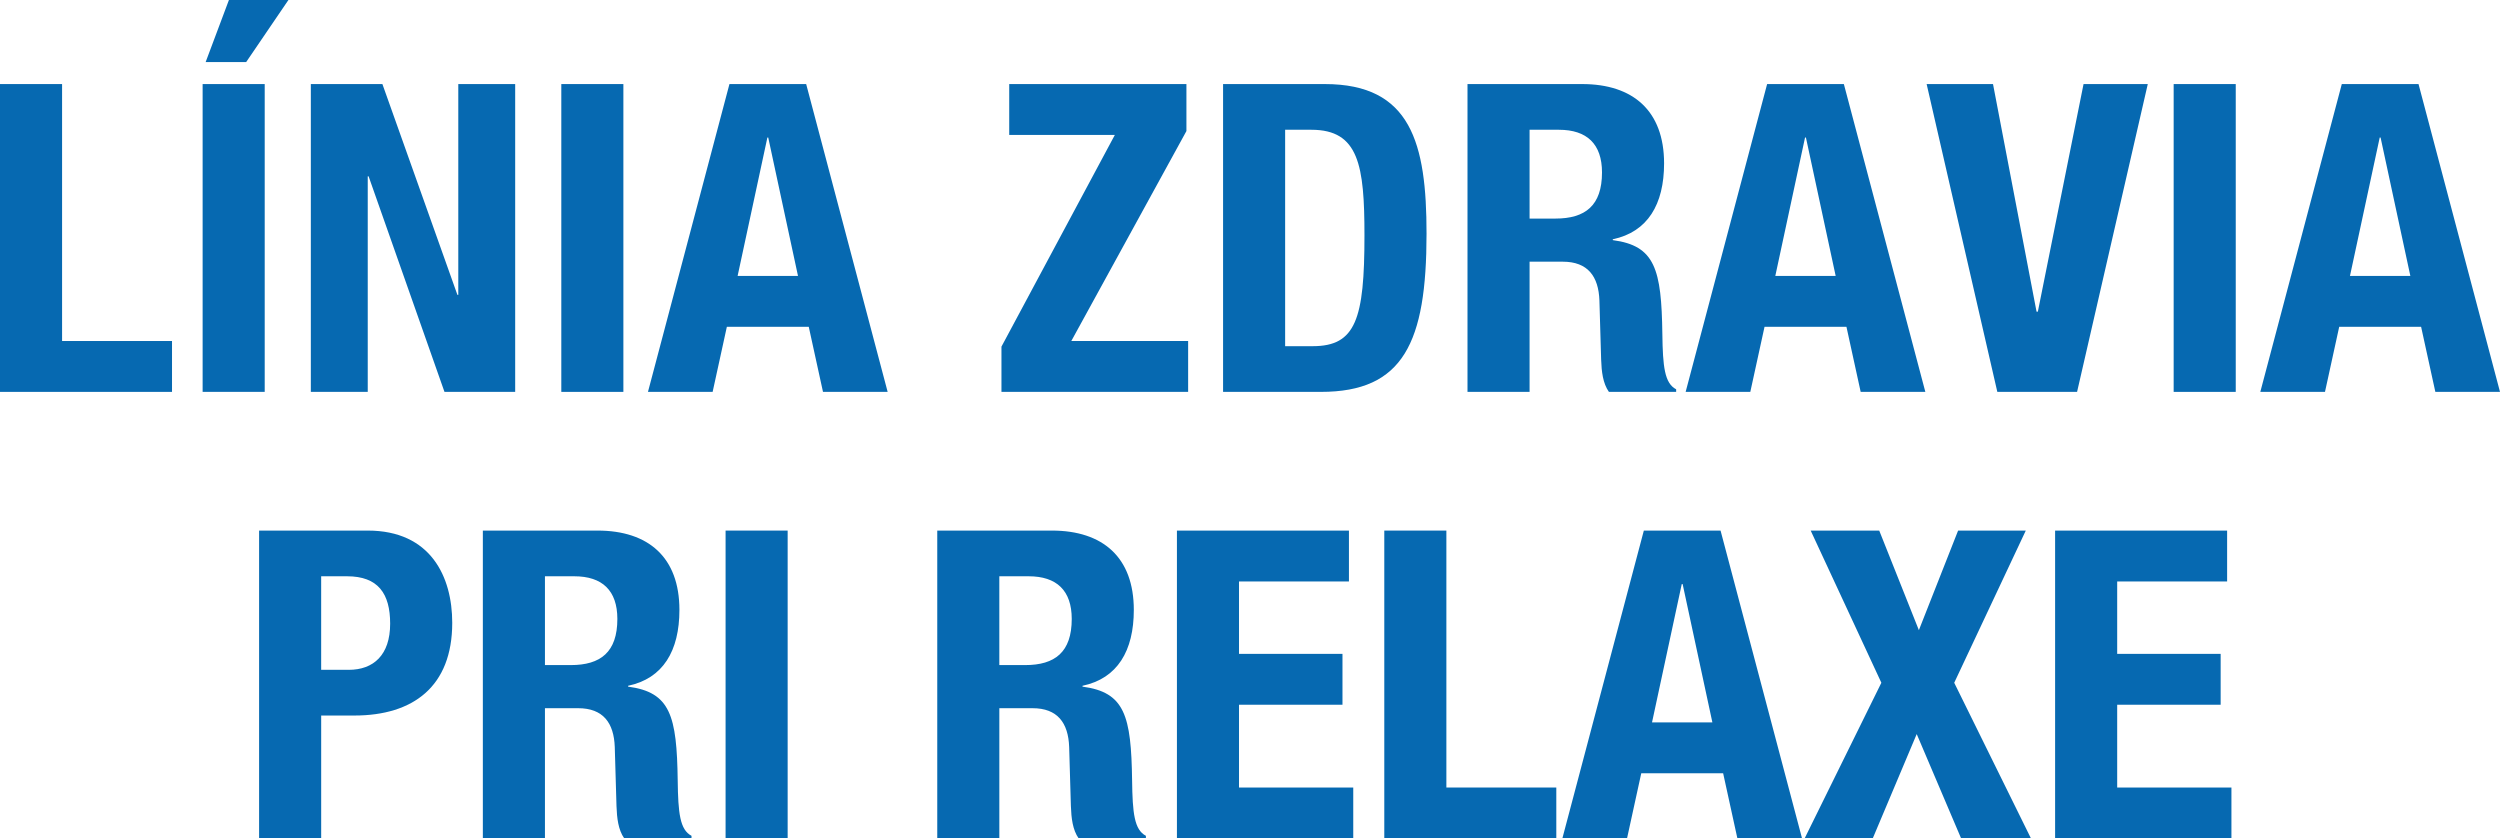
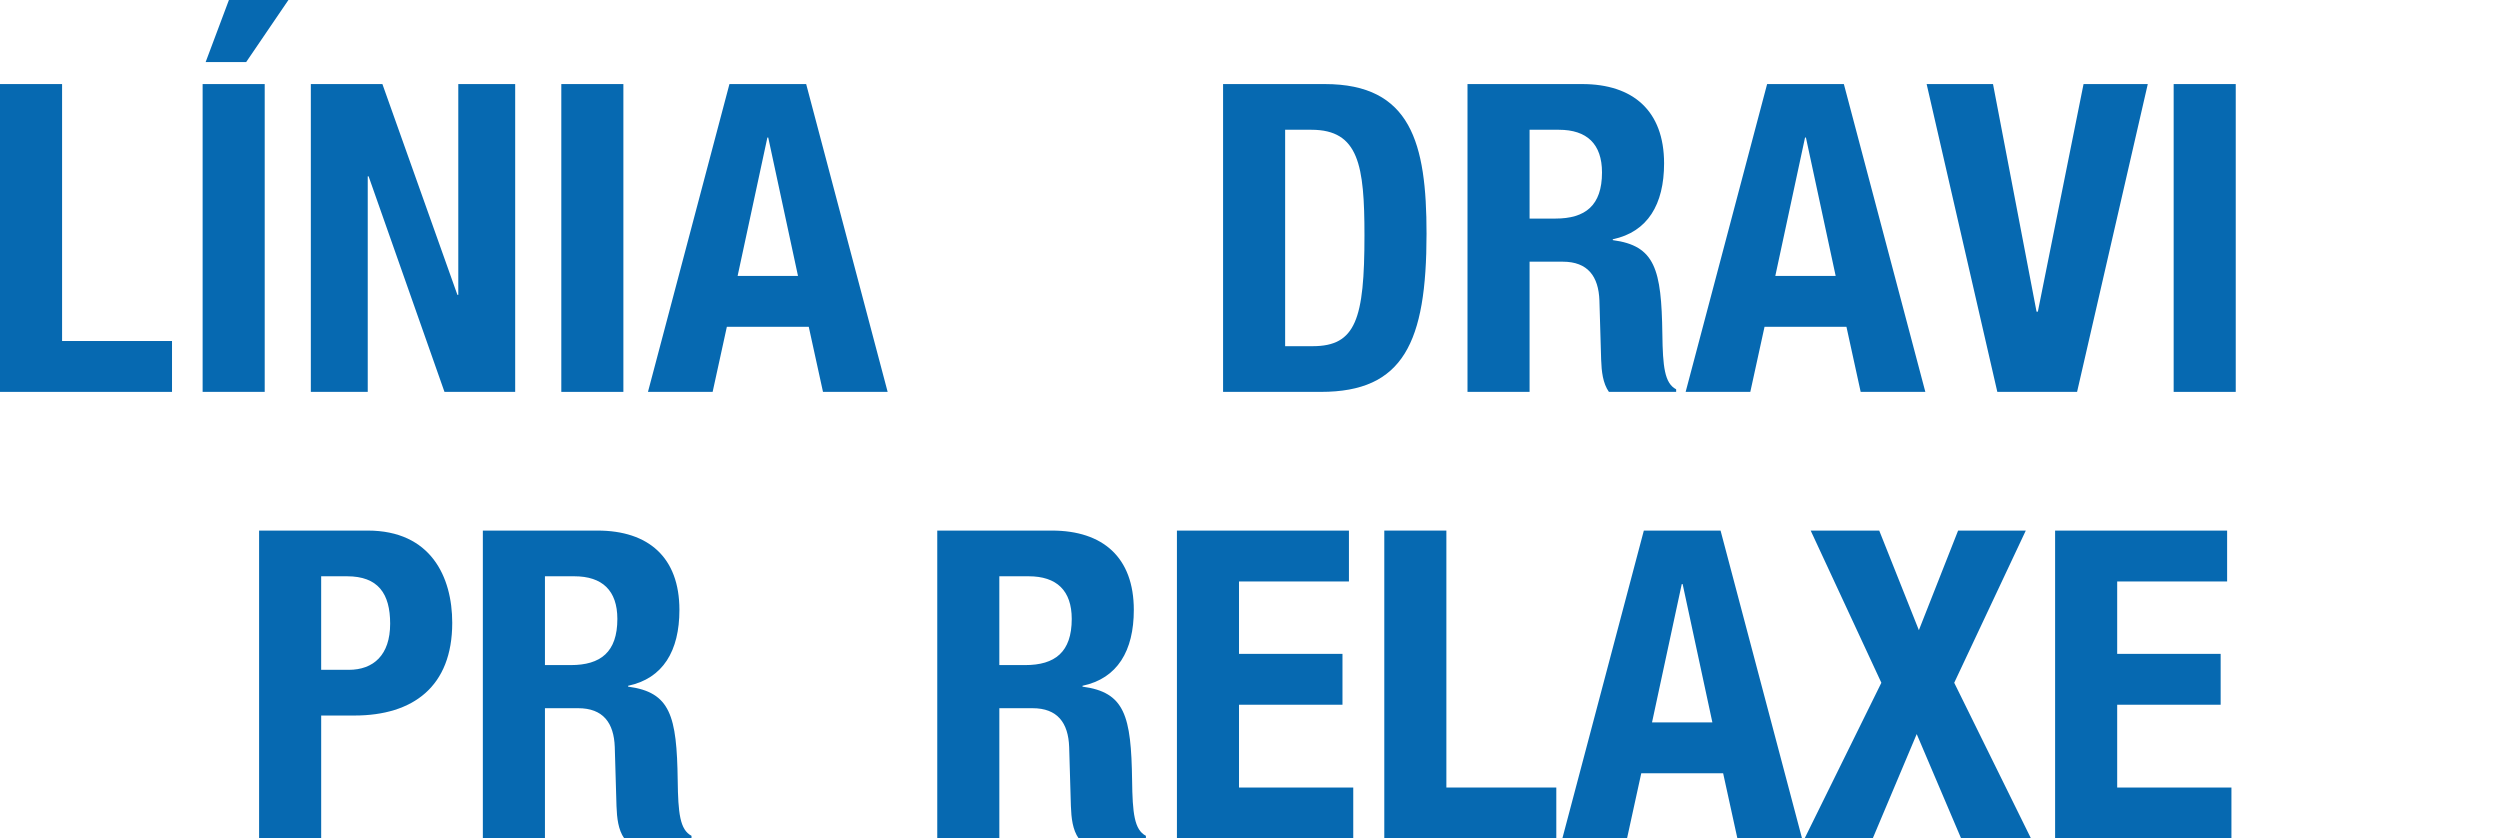
<svg xmlns="http://www.w3.org/2000/svg" version="1.1" x="0px" y="0px" width="162.37px" height="54.452px" viewBox="0 0 162.37 54.452" style="enable-background:new 0 0 162.37 54.452;" xml:space="preserve">
  <style type="text/css">
	.st0{fill:#0669B1;}
</style>
  <defs>
</defs>
  <g>
    <path class="st0" d="M0,25.452V5.46h4.032v16.688h7.14v3.304H0z" />
    <path class="st0" d="M13.16,25.452V5.46h4.032v19.992H13.16z M14.868,0h3.864l-2.744,4.032h-2.632L14.868,0z" />
    <path class="st0" d="M24.836,5.46l4.872,13.692h0.057V5.46h3.695v19.992h-4.592l-4.928-14h-0.056v14h-3.696V5.46H24.836z" />
    <path class="st0" d="M36.456,25.452V5.46h4.031v19.992H36.456z" />
    <path class="st0" d="M47.376,5.46h4.983l5.292,19.992h-4.199l-0.925-4.228h-5.319l-0.924,4.228h-4.2L47.376,5.46z M47.907,17.92   h3.921l-1.933-8.988H49.84L47.907,17.92z" />
-     <path class="st0" d="M65.043,22.512l7.364-13.748h-6.86V5.46h11.509v3.052l-7.477,13.636h7.588v3.304H65.043V22.512z" />
    <path class="st0" d="M79.436,5.46h6.607c5.6,0,6.608,3.836,6.608,9.716c0,7.084-1.513,10.276-6.86,10.276h-6.355V5.46z    M83.467,22.484h1.792c2.8,0,3.36-1.764,3.36-7.196c0-4.536-0.364-6.86-3.444-6.86h-1.708V22.484z" />
    <path class="st0" d="M95.311,5.46h7.448c3.304,0,5.32,1.736,5.32,5.152c0,2.66-1.064,4.452-3.332,4.928v0.056   c2.744,0.364,3.164,1.876,3.22,6.104c0.028,2.1,0.14,3.192,0.896,3.584v0.168h-4.368c-0.393-0.56-0.477-1.316-0.504-2.1   l-0.112-3.836c-0.056-1.568-0.756-2.52-2.38-2.52h-2.156v8.456h-4.032V5.46z M99.343,14.196h1.68c1.933,0,3.024-0.84,3.024-2.996   c0-1.848-0.98-2.772-2.8-2.772h-1.904V14.196z" />
    <path class="st0" d="M114.771,5.46h4.984l5.292,19.992h-4.2l-0.924-4.228h-5.32l-0.924,4.228h-4.2L114.771,5.46z M115.303,17.92   h3.92l-1.932-8.988h-0.057L115.303,17.92z" />
    <path class="st0" d="M129.442,5.46l2.828,14.784h0.084l2.968-14.784h4.172l-4.592,19.992h-5.18L125.131,5.46H129.442z" />
    <path class="st0" d="M141.175,25.452V5.46h4.032v19.992H141.175z" />
-     <path class="st0" d="M152.095,5.46h4.983l5.292,19.992h-4.199l-0.925-4.228h-5.319l-0.924,4.228h-4.2L152.095,5.46z M152.626,17.92   h3.921l-1.933-8.988h-0.056L152.626,17.92z" />
    <path class="st0" d="M16.828,34.46h7.057c4.088,0,5.487,2.996,5.487,5.992c0,4.144-2.548,6.02-6.355,6.02H20.86v7.98h-4.032V34.46z    M20.86,43.504h1.792c1.596,0,2.688-0.952,2.688-2.996c0-1.96-0.784-3.08-2.801-3.08h-1.68V43.504z" />
    <path class="st0" d="M31.36,34.46h7.448c3.304,0,5.319,1.736,5.319,5.152c0,2.66-1.063,4.452-3.332,4.928v0.056   c2.744,0.364,3.164,1.876,3.221,6.104c0.027,2.1,0.14,3.192,0.896,3.584v0.168h-4.368c-0.392-0.56-0.476-1.316-0.504-2.1   l-0.112-3.836c-0.056-1.568-0.756-2.52-2.38-2.52h-2.155v8.456H31.36V34.46z M35.393,43.196h1.68c1.932,0,3.023-0.84,3.023-2.996   c0-1.848-0.979-2.772-2.8-2.772h-1.903V43.196z" />
-     <path class="st0" d="M47.125,54.452V34.46h4.031v19.992H47.125z" />
    <path class="st0" d="M60.872,34.46h7.448c3.304,0,5.319,1.736,5.319,5.152c0,2.66-1.063,4.452-3.332,4.928v0.056   c2.744,0.364,3.164,1.876,3.221,6.104c0.027,2.1,0.14,3.192,0.896,3.584v0.168h-4.368c-0.392-0.56-0.476-1.316-0.504-2.1   l-0.112-3.836c-0.056-1.568-0.756-2.52-2.38-2.52h-2.155v8.456h-4.032V34.46z M64.904,43.196h1.68c1.932,0,3.023-0.84,3.023-2.996   c0-1.848-0.979-2.772-2.8-2.772h-1.903V43.196z" />
    <path class="st0" d="M87.611,34.46v3.304h-7.14v4.704h6.72v3.304h-6.72v5.376h7.42v3.304H76.439V34.46H87.611z" />
    <path class="st0" d="M89.907,54.452V34.46h4.032v16.688h7.14v3.304H89.907z" />
    <path class="st0" d="M106.764,34.46h4.983l5.292,19.992h-4.199l-0.925-4.228h-5.319l-0.924,4.228h-4.2L106.764,34.46z    M107.295,46.92h3.921l-1.933-8.988h-0.056L107.295,46.92z" />
    <path class="st0" d="M117.6,34.46h4.452l2.575,6.468l2.548-6.468h4.396l-4.648,9.884l4.984,10.108h-4.536l-2.884-6.776   l-2.856,6.776h-4.424l4.984-10.108L117.6,34.46z" />
    <path class="st0" d="M144.647,34.46v3.304h-7.14v4.704h6.72v3.304h-6.72v5.376h7.42v3.304h-11.452V34.46H144.647z" />
  </g>
</svg>